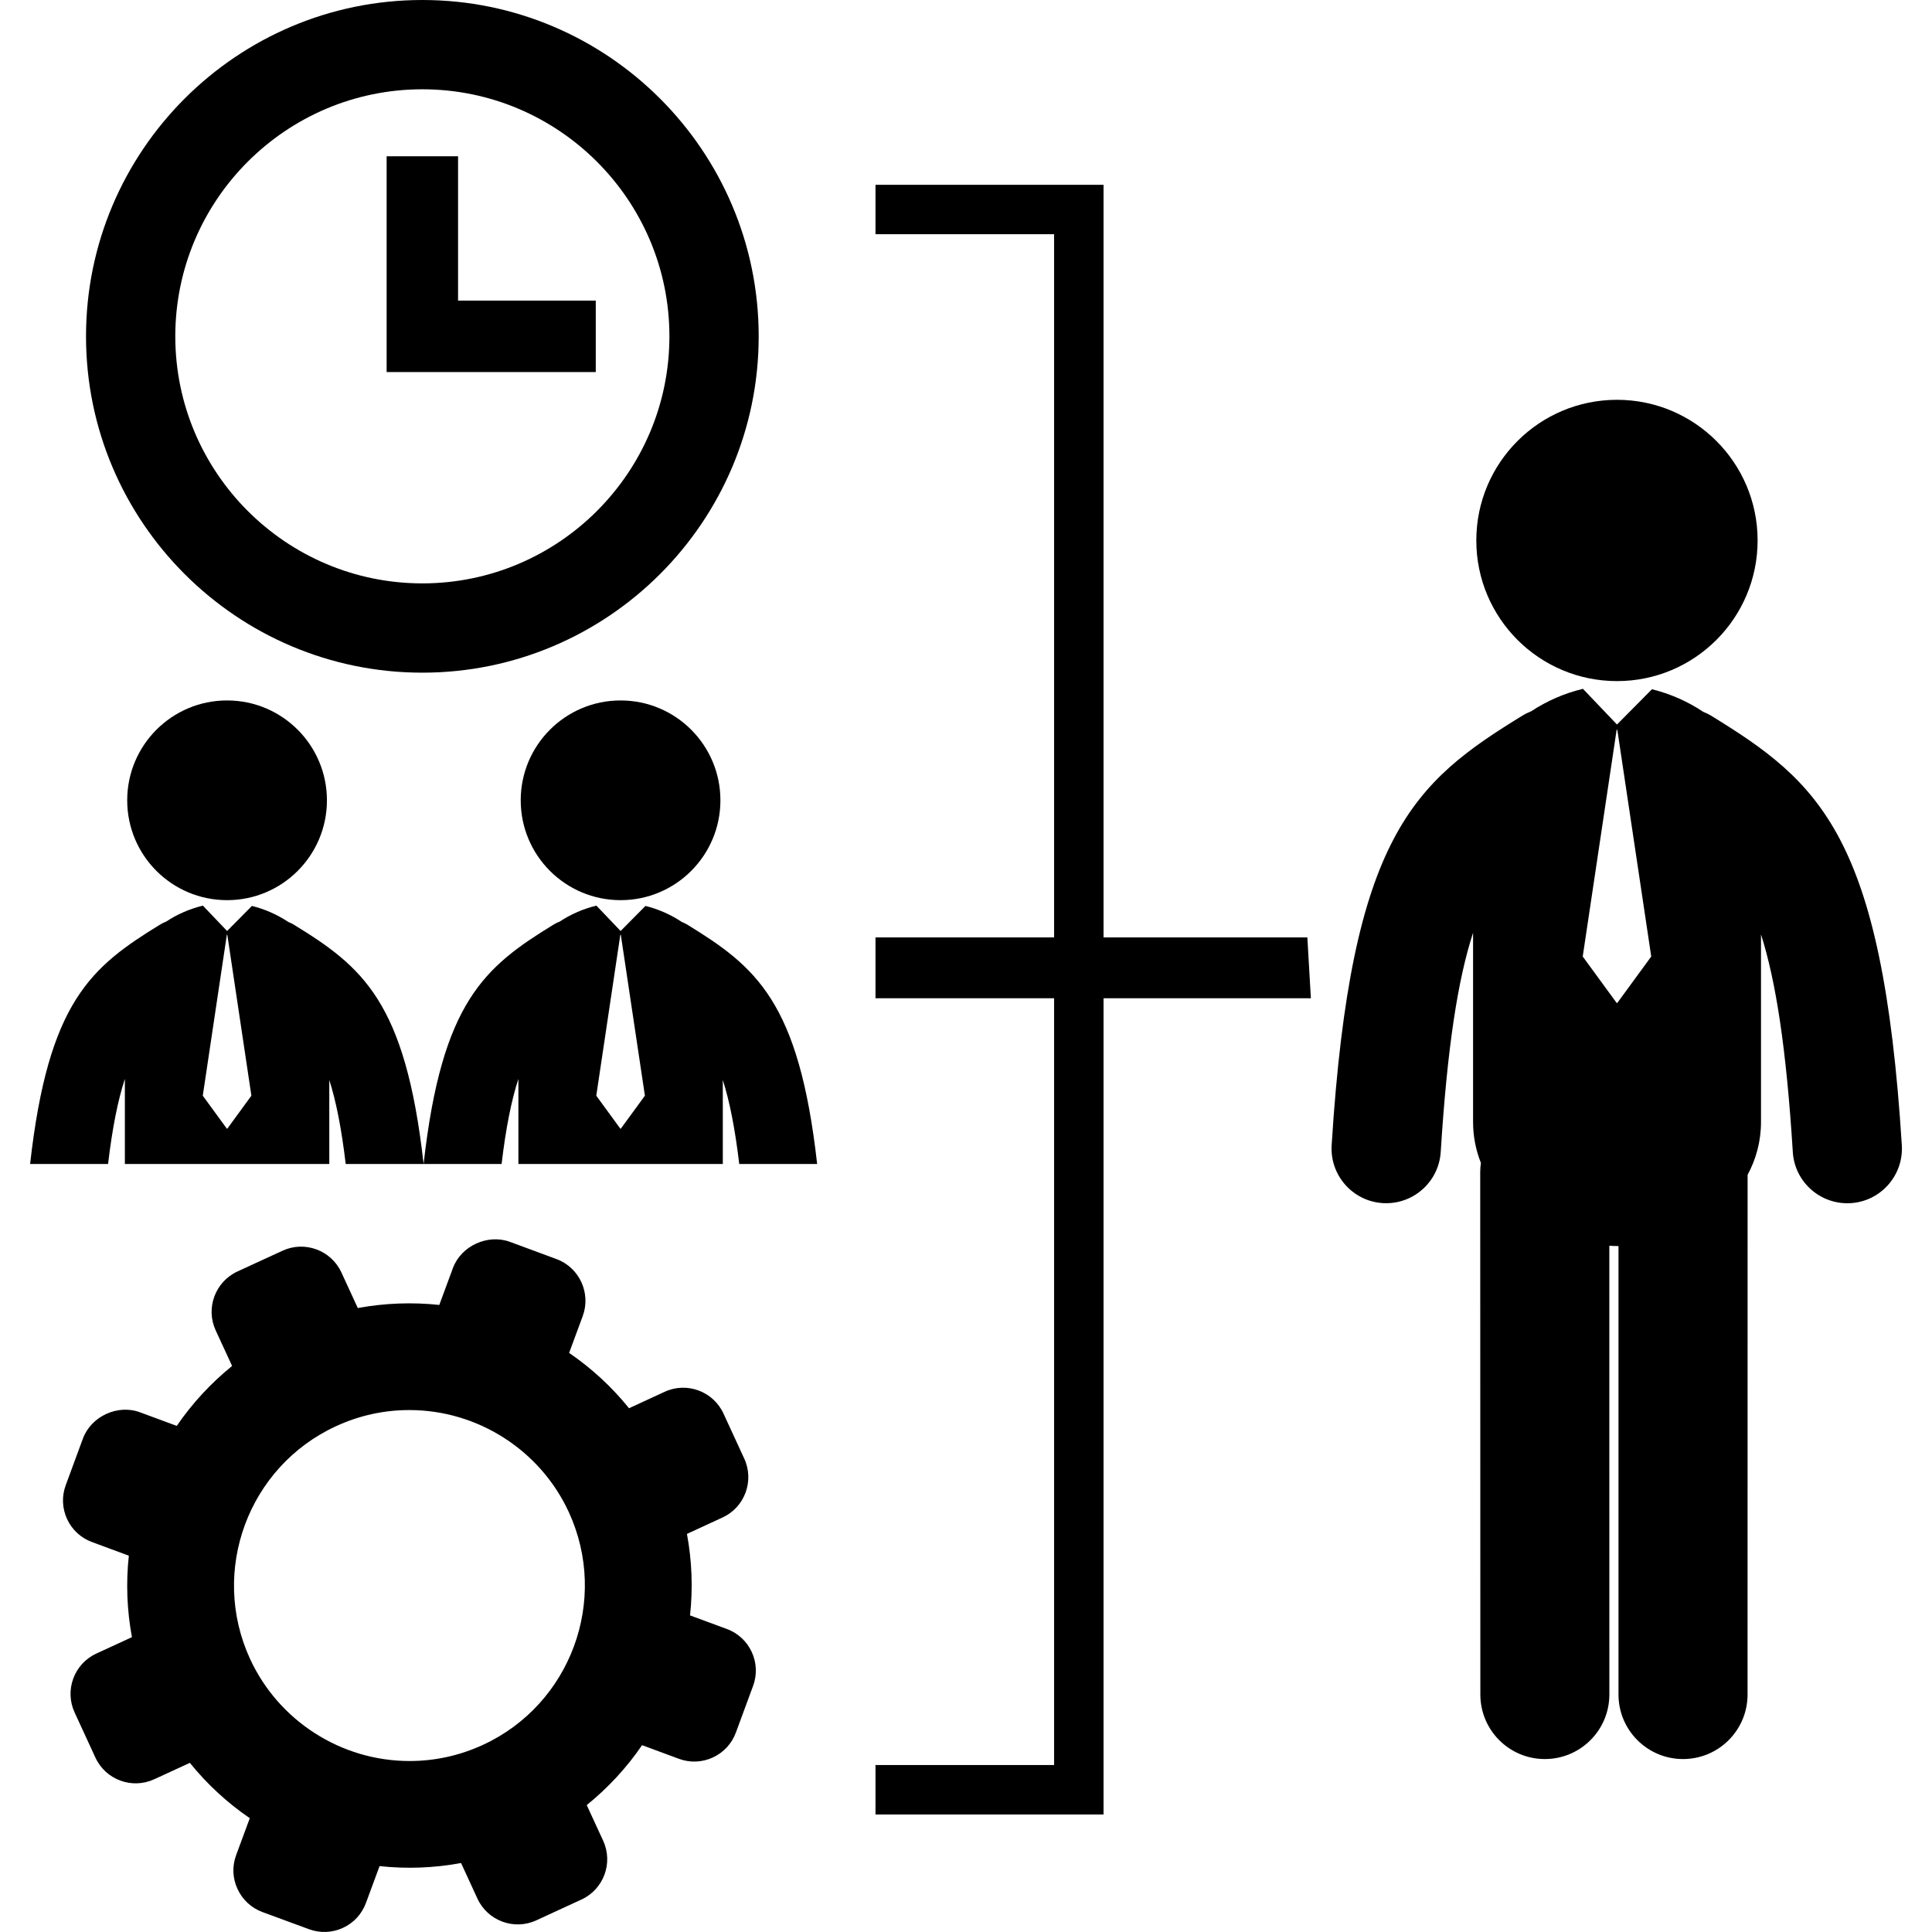
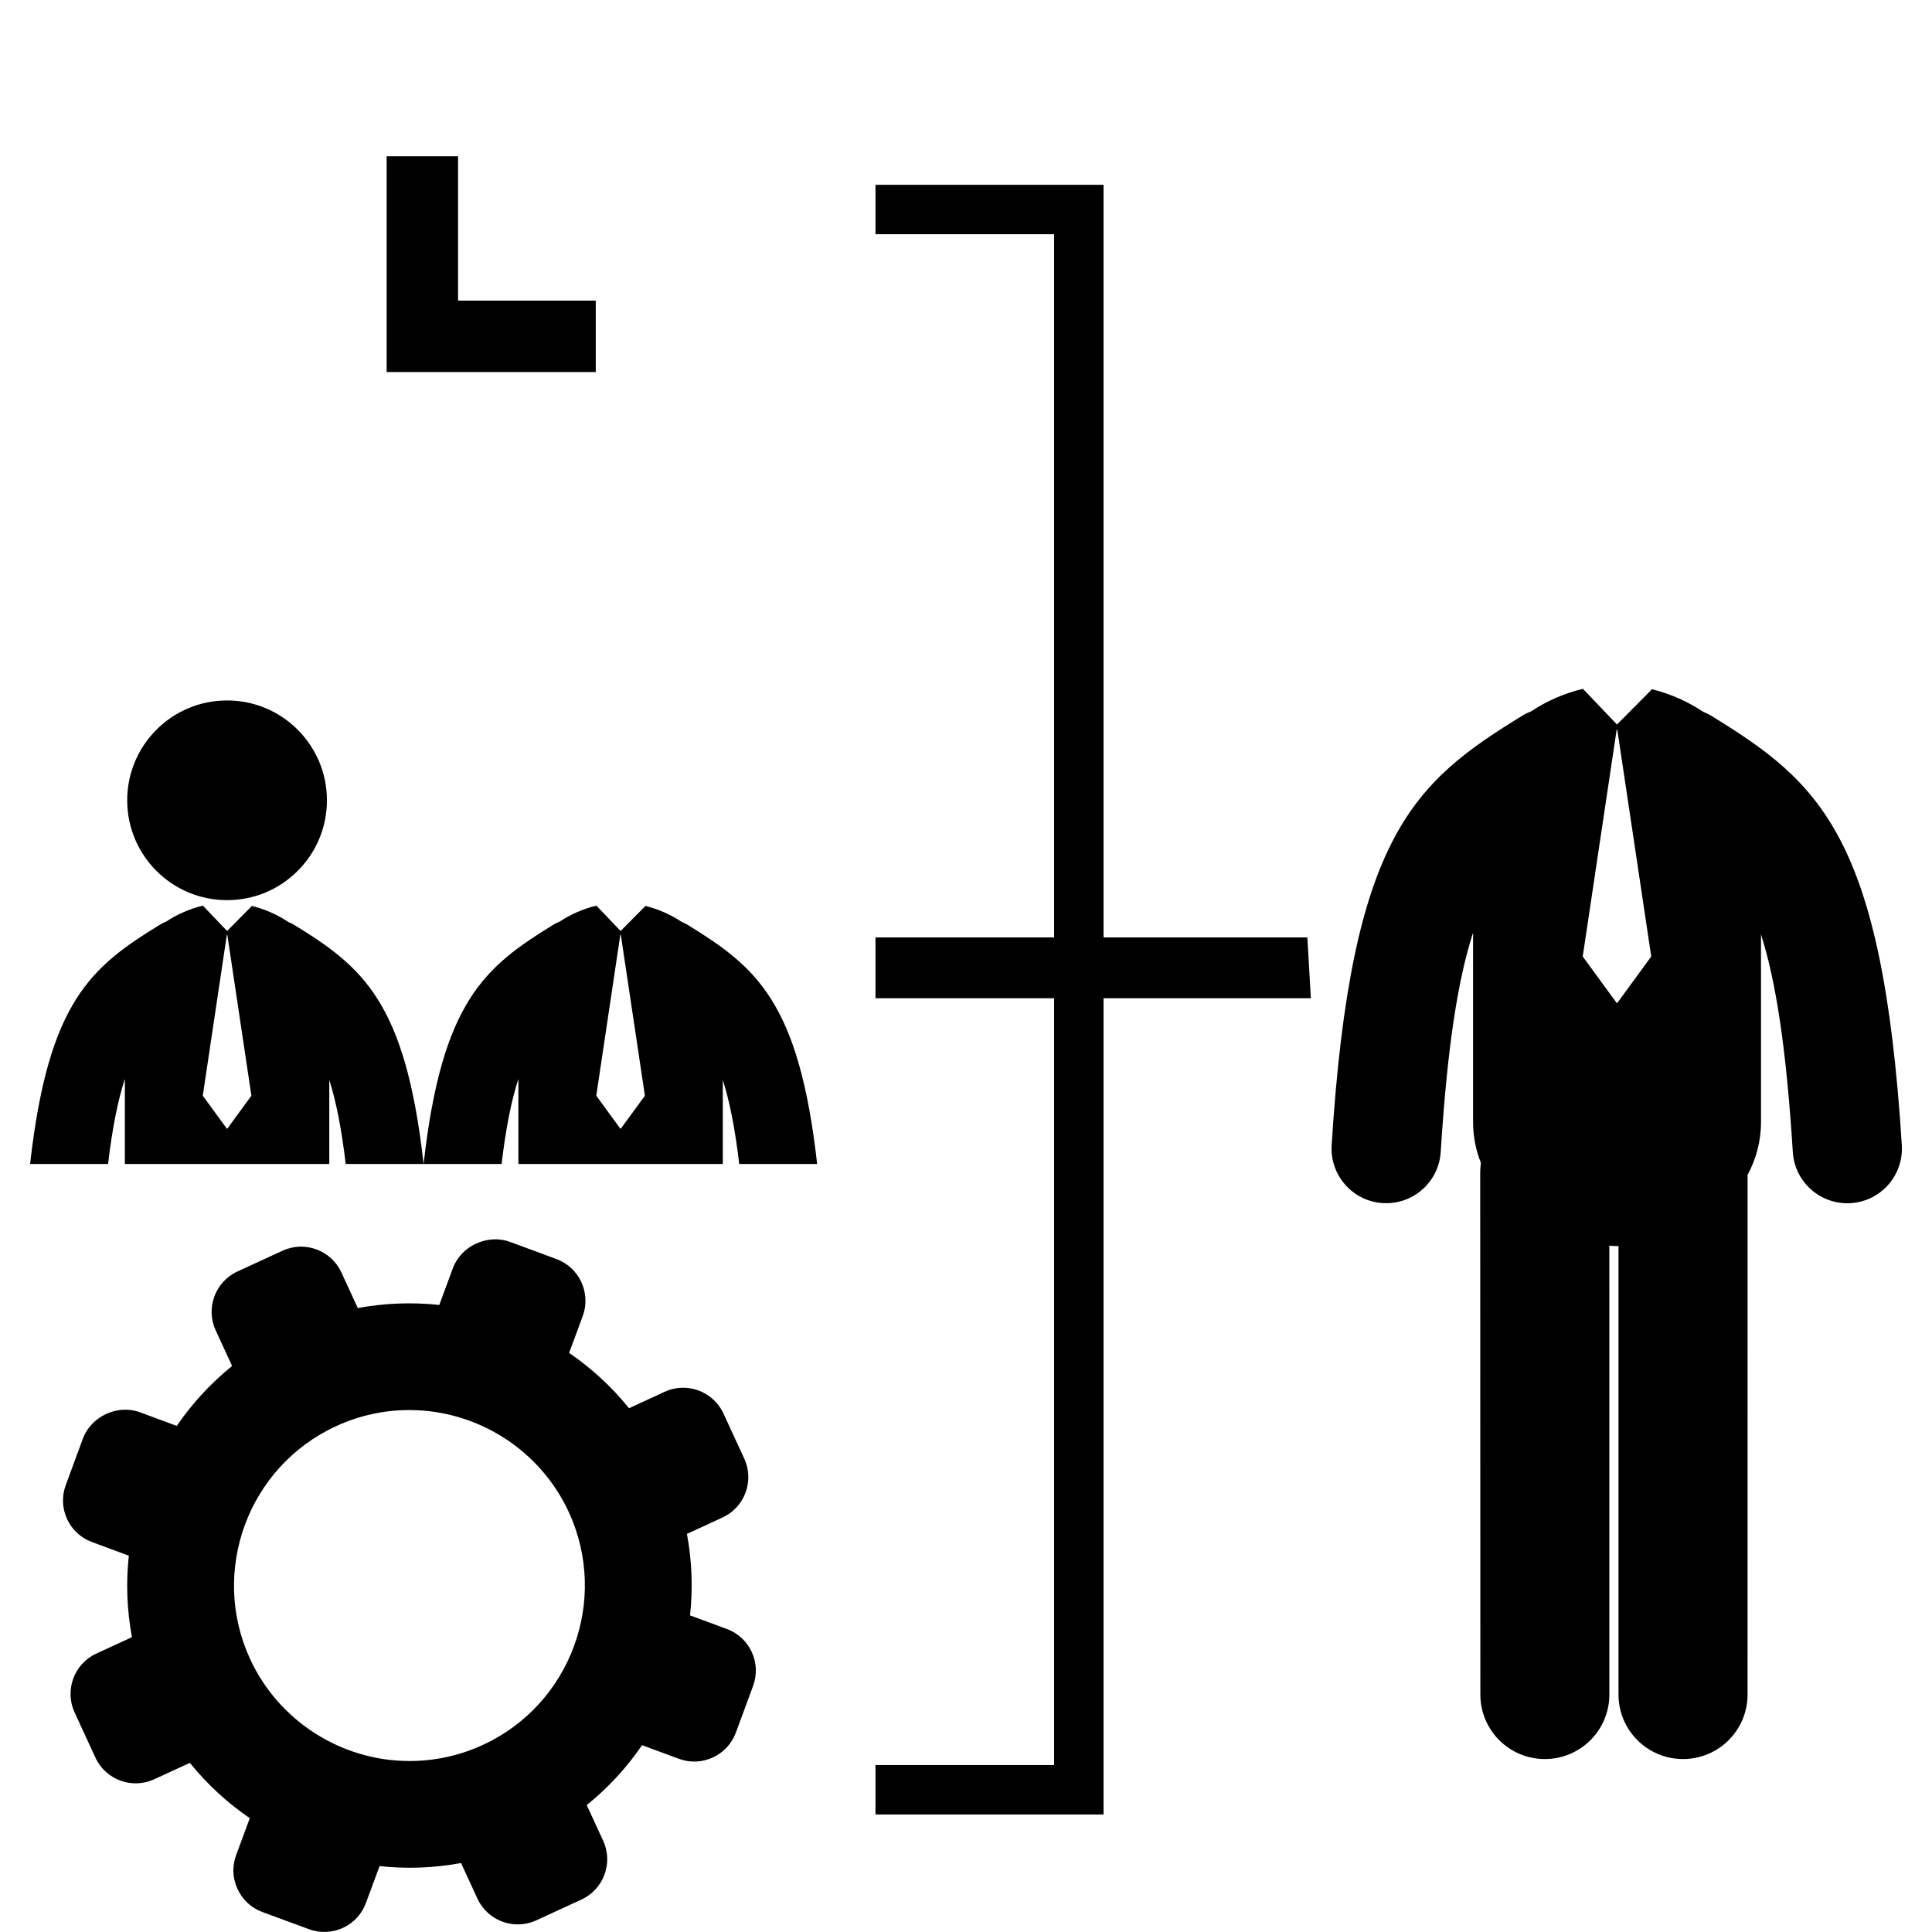
<svg xmlns="http://www.w3.org/2000/svg" version="1.1" id="Capa_1" x="0px" y="0px" width="124.631px" height="124.631px" viewBox="0 0 124.631 124.631" style="enable-background:new 0 0 124.631 124.631;" xml:space="preserve">
  <g>
    <g>
-       <path d="M104.312,43.937c5.007,0,9.069-4.063,9.069-9.073c0-5.01-4.063-9.073-9.069-9.073c-5.015,0-9.077,4.063-9.077,9.073    C95.235,39.874,99.297,43.937,104.312,43.937z" />
      <path d="M110.342,46.145c-0.149-0.092-0.312-0.159-0.469-0.226c-1.012-0.676-2.147-1.171-3.307-1.457l-2.256,2.276l-2.194-2.301    c-0.008,0.001-0.015,0.004-0.022,0.004c-1.16,0.278-2.301,0.771-3.317,1.442c-0.179,0.074-0.36,0.155-0.535,0.261    c-7.045,4.32-11.09,7.737-12.339,27.73c-0.121,1.942,1.359,3.616,3.296,3.737c0.079,0.004,0.152,0.006,0.224,0.006    c1.847,0,3.397-1.436,3.516-3.303c0.423-6.75,1.104-11.125,2.087-14.142v12.202c0,0.949,0.183,1.833,0.506,2.645    c-0.024,0.186-0.045,0.371-0.045,0.56l0.009,33.731c0,2.299,1.859,4.164,4.159,4.164c2.302,0,4.163-1.865,4.163-4.164    l-0.002-28.949c0.164,0.009,0.331,0.021,0.498,0.021c0.029,0,0.062-0.004,0.093-0.005v28.933c0,2.301,1.863,4.164,4.163,4.164    c2.301,0,4.163-1.863,4.163-4.164l0.003-33.523c0.545-1.012,0.864-2.156,0.864-3.41v-12.1c0.962,3.014,1.635,7.364,2.052,14.04    c0.115,1.867,1.669,3.303,3.514,3.303c0.072,0,0.148-0.002,0.221-0.006c1.941-0.121,3.416-1.795,3.297-3.737    C121.433,53.882,117.387,50.465,110.342,46.145z M104.331,64.697h-0.043l-2.188-2.994l2.188-14.627h0.043l2.188,14.627    L104.331,64.697z" />
      <path d="M8.206,51.627c0,3.558,2.883,6.441,6.445,6.441c3.554,0,6.439-2.884,6.439-6.441s-2.886-6.442-6.439-6.442    C11.088,45.184,8.206,48.07,8.206,51.627z" />
      <path d="M18.932,59.636c-0.106-0.064-0.222-0.113-0.332-0.16c-0.72-0.48-1.525-0.832-2.35-1.035l-1.6,1.617l-1.56-1.634    c-0.005,0.001-0.01,0.002-0.016,0.002c-0.823,0.198-1.634,0.548-2.355,1.025c-0.127,0.053-0.256,0.108-0.379,0.185    C5.884,62.367,3.118,64.6,1.942,75.089h5.029c0.278-2.349,0.637-4.121,1.084-5.491v5.491h13.187v-5.42    c0.436,1.36,0.785,3.11,1.06,5.42h5.024C26.153,64.6,23.389,62.369,18.932,59.636z M14.663,72.809h-0.029l-1.553-2.127    l1.553-10.385h0.029l1.554,10.385L14.663,72.809z" />
-       <path d="M33.591,51.627c0,3.558,2.884,6.441,6.444,6.441c3.556,0,6.438-2.884,6.438-6.441s-2.883-6.442-6.438-6.442    C36.475,45.184,33.591,48.07,33.591,51.627z" />
      <path d="M44.317,59.636c-0.105-0.064-0.221-0.113-0.333-0.16c-0.718-0.48-1.524-0.832-2.347-1.035l-1.602,1.617l-1.559-1.634    c-0.005,0.001-0.01,0.002-0.016,0.002c-0.825,0.198-1.635,0.548-2.355,1.025c-0.128,0.053-0.257,0.108-0.381,0.185    c-4.456,2.731-7.22,4.964-8.398,15.453h5.031c0.278-2.349,0.637-4.121,1.084-5.491v5.491h13.186v-5.42    c0.436,1.36,0.785,3.11,1.061,5.42h5.025C51.537,64.6,48.773,62.369,44.317,59.636z M40.047,72.809h-0.03l-1.552-2.127    l1.552-10.385h0.03l1.555,10.385L40.047,72.809z" />
-       <path d="M27.245,43.393c11.965,0,21.697-9.732,21.697-21.696C48.942,9.732,39.21,0,27.245,0C15.281,0,5.549,9.732,5.549,21.697    C5.548,33.661,15.281,43.393,27.245,43.393z M27.245,5.76c8.789,0,15.938,7.148,15.938,15.937s-7.149,15.936-15.938,15.936    c-8.787,0-15.937-7.148-15.937-15.937S18.458,5.76,27.245,5.76z" />
      <polygon points="38.432,19.392 29.549,19.392 29.549,10.081 24.941,10.081 24.941,24.001 38.432,24.001   " />
      <path d="M46.891,105.085l-2.377-0.877c0.187-1.733,0.127-3.499-0.2-5.257l2.295-1.059c1.435-0.658,2.063-2.363,1.402-3.799    l-1.341-2.908c-0.66-1.433-2.362-2.063-3.795-1.402l-2.297,1.061c-1.123-1.393-2.428-2.586-3.865-3.57l0.878-2.375    c0.545-1.479-0.214-3.131-1.694-3.678l-3.005-1.111c-1.435-0.526-3.148,0.263-3.676,1.694l-0.878,2.376    c-1.731-0.185-3.499-0.123-5.257,0.2l-1.058-2.296c-0.66-1.434-2.365-2.062-3.797-1.402l-2.91,1.34    c-1.434,0.662-2.063,2.367-1.403,3.799l1.059,2.295c-1.389,1.127-2.585,2.429-3.57,3.867L9.03,91.105    c-1.433-0.533-3.148,0.256-3.68,1.692l-1.108,3.007c-0.266,0.717-0.234,1.494,0.085,2.189c0.321,0.691,0.893,1.221,1.607,1.482    l2.377,0.881c-0.188,1.729-0.126,3.5,0.2,5.256l-2.298,1.059c-1.432,0.66-2.061,2.363-1.401,3.795l1.342,2.912    c0.66,1.432,2.362,2.062,3.796,1.4l2.298-1.059c1.123,1.391,2.425,2.586,3.866,3.57l-0.878,2.375    c-0.268,0.717-0.237,1.492,0.085,2.188c0.317,0.694,0.89,1.225,1.606,1.491l3.007,1.108c0.715,0.264,1.493,0.232,2.188-0.086    c0.694-0.319,1.222-0.893,1.485-1.608l0.879-2.377c1.732,0.188,3.501,0.126,5.257-0.198l1.057,2.297    c0.66,1.43,2.365,2.062,3.798,1.399l2.909-1.341c1.437-0.66,2.063-2.362,1.401-3.797l-1.058-2.295    c1.391-1.127,2.587-2.428,3.569-3.866l2.376,0.879c0.719,0.267,1.496,0.233,2.191-0.086c0.694-0.32,1.221-0.892,1.485-1.606    l1.109-3.007C49.13,107.281,48.372,105.632,46.891,105.085z M31.149,112.562c-1.5,0.69-3.093,1.039-4.732,1.039    c-4.406,0-8.442-2.586-10.285-6.584c-2.61-5.67-0.122-12.404,5.545-15.015c1.5-0.692,3.091-1.041,4.729-1.041    c4.405,0,8.444,2.583,10.287,6.583C39.303,103.215,36.815,109.951,31.149,112.562z" />
      <polygon points="71.188,60.471 71.188,11.92 56.477,11.92 56.477,15.109 67.999,15.109 67.999,60.471 56.477,60.471     56.477,64.396 67.999,64.396 67.999,113.861 56.477,113.861 56.477,117.051 71.188,117.051 71.188,64.396 84.563,64.396     84.336,60.471   " />
    </g>
  </g>
  <g>
</g>
  <g>
</g>
  <g>
</g>
  <g>
</g>
  <g>
</g>
  <g>
</g>
  <g>
</g>
  <g>
</g>
  <g>
</g>
  <g>
</g>
  <g>
</g>
  <g>
</g>
  <g>
</g>
  <g>
</g>
  <g>
</g>
</svg>